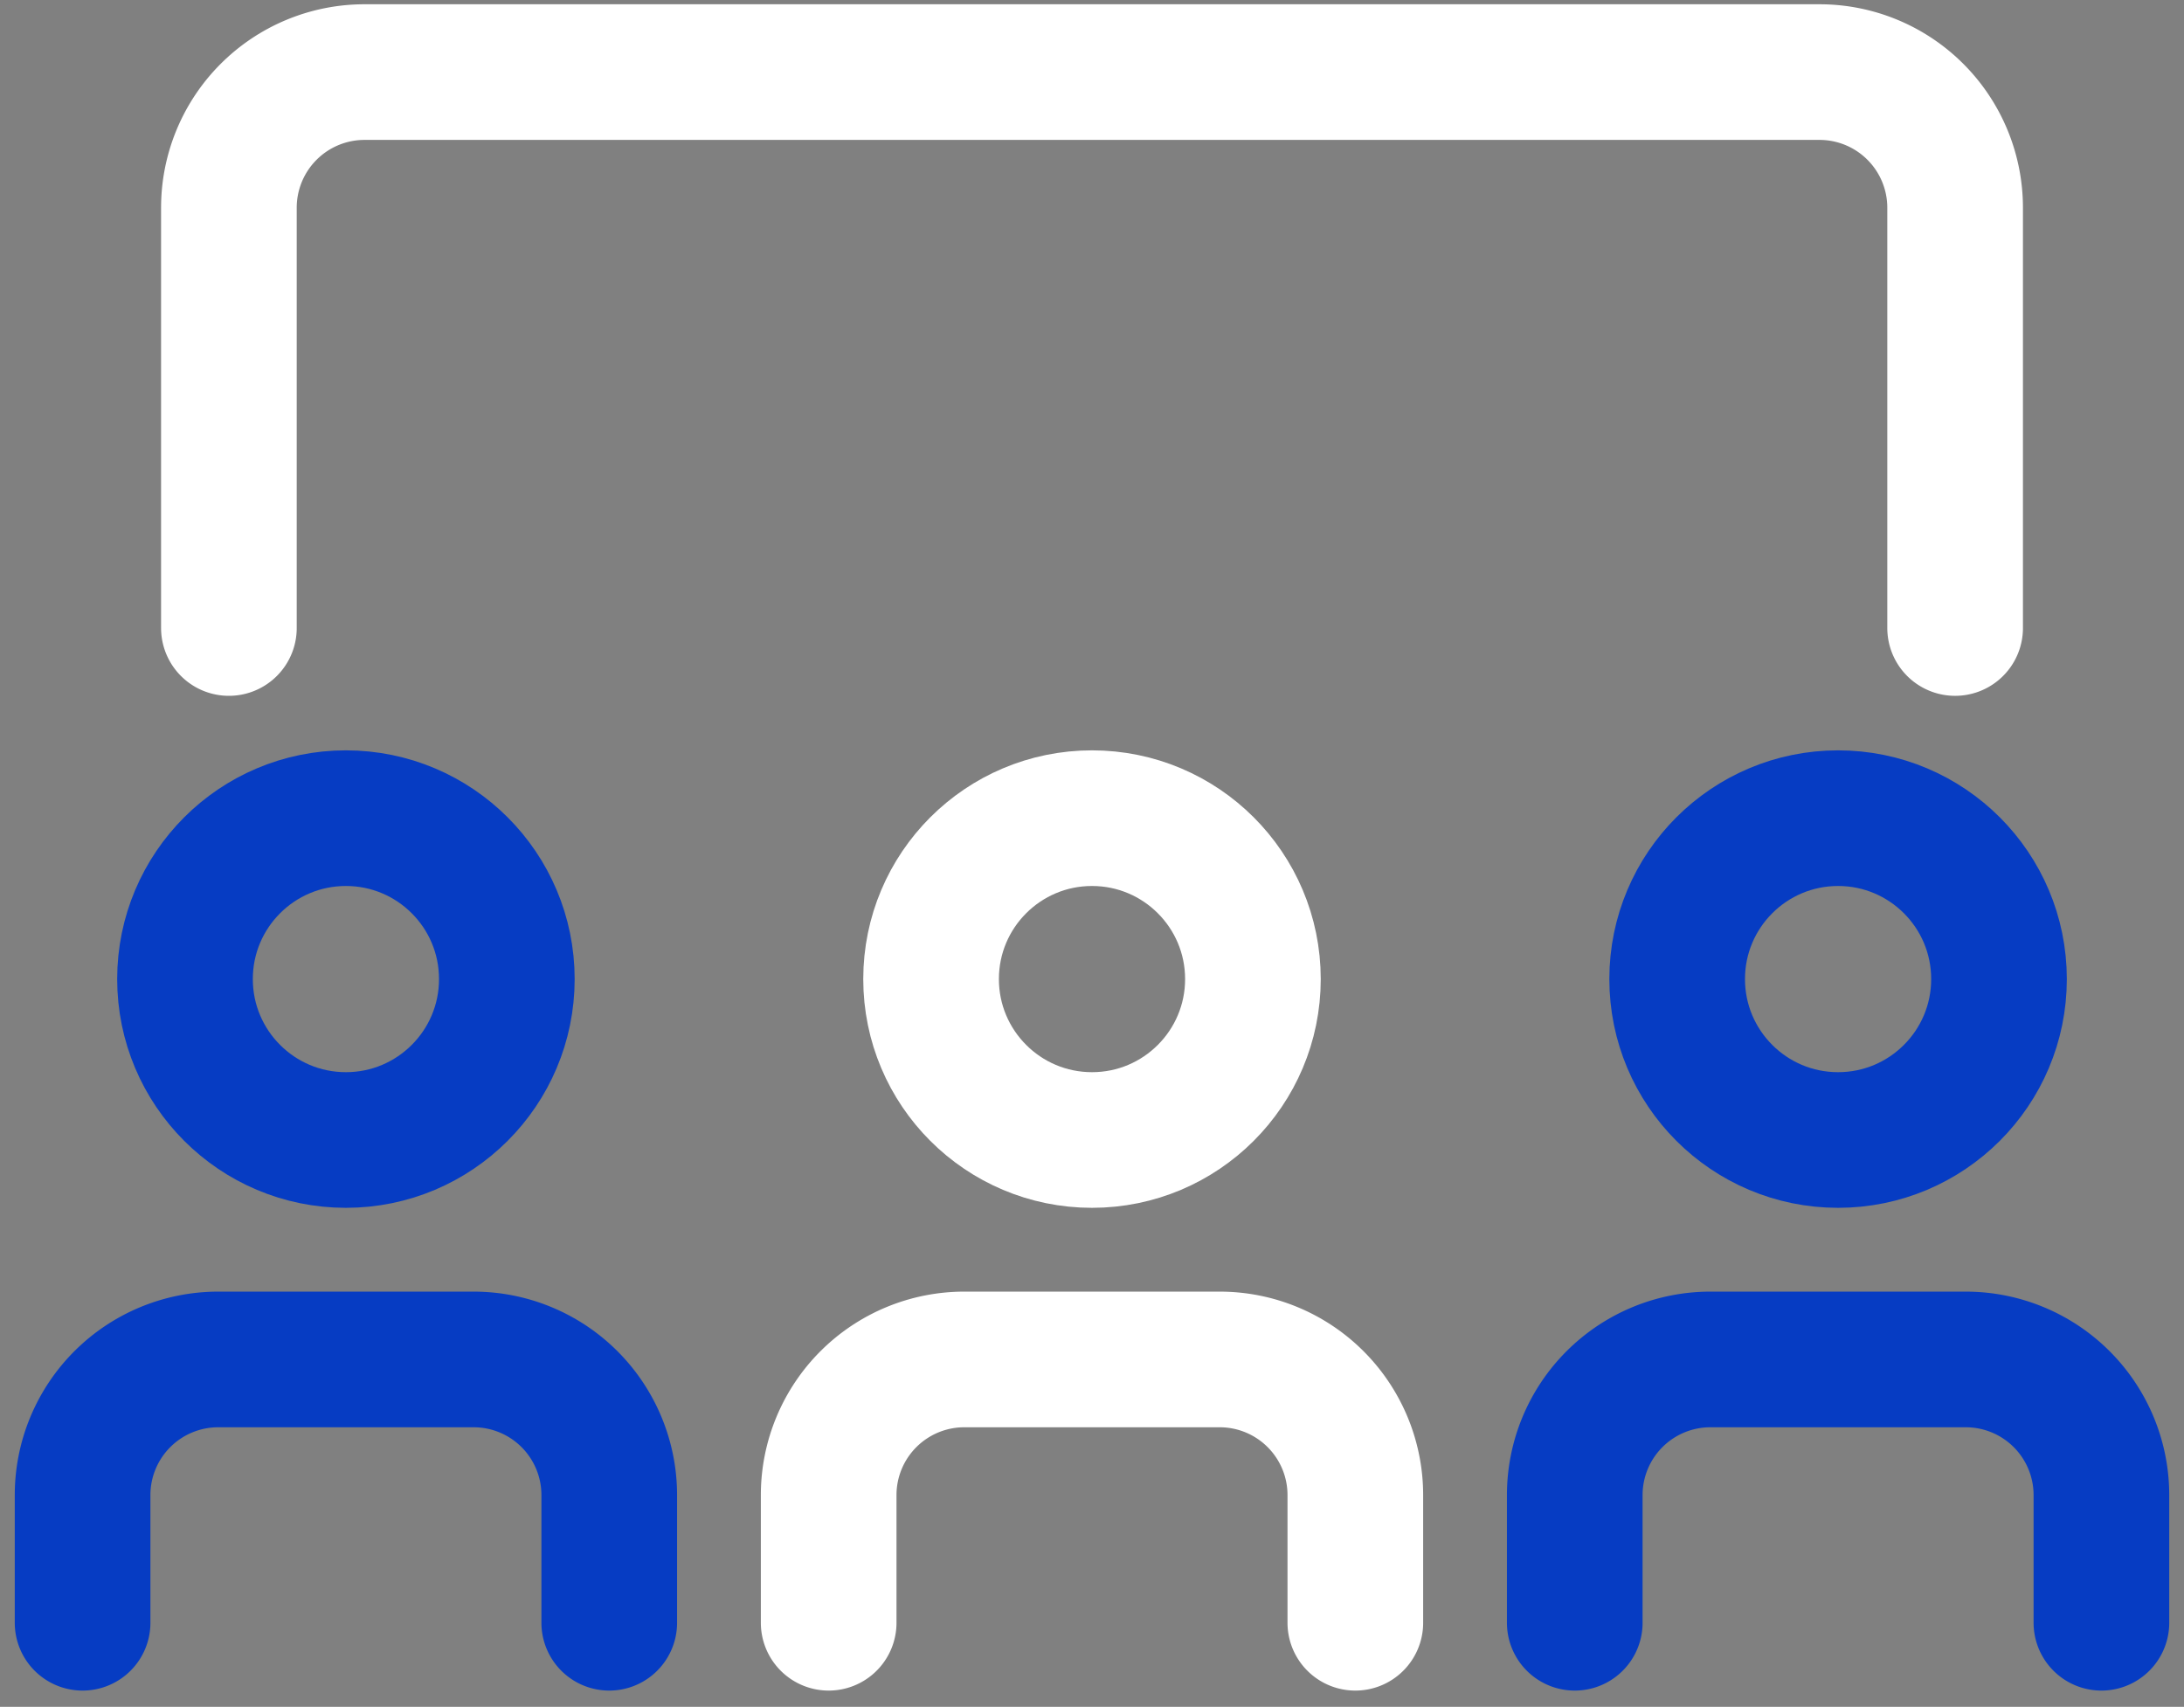
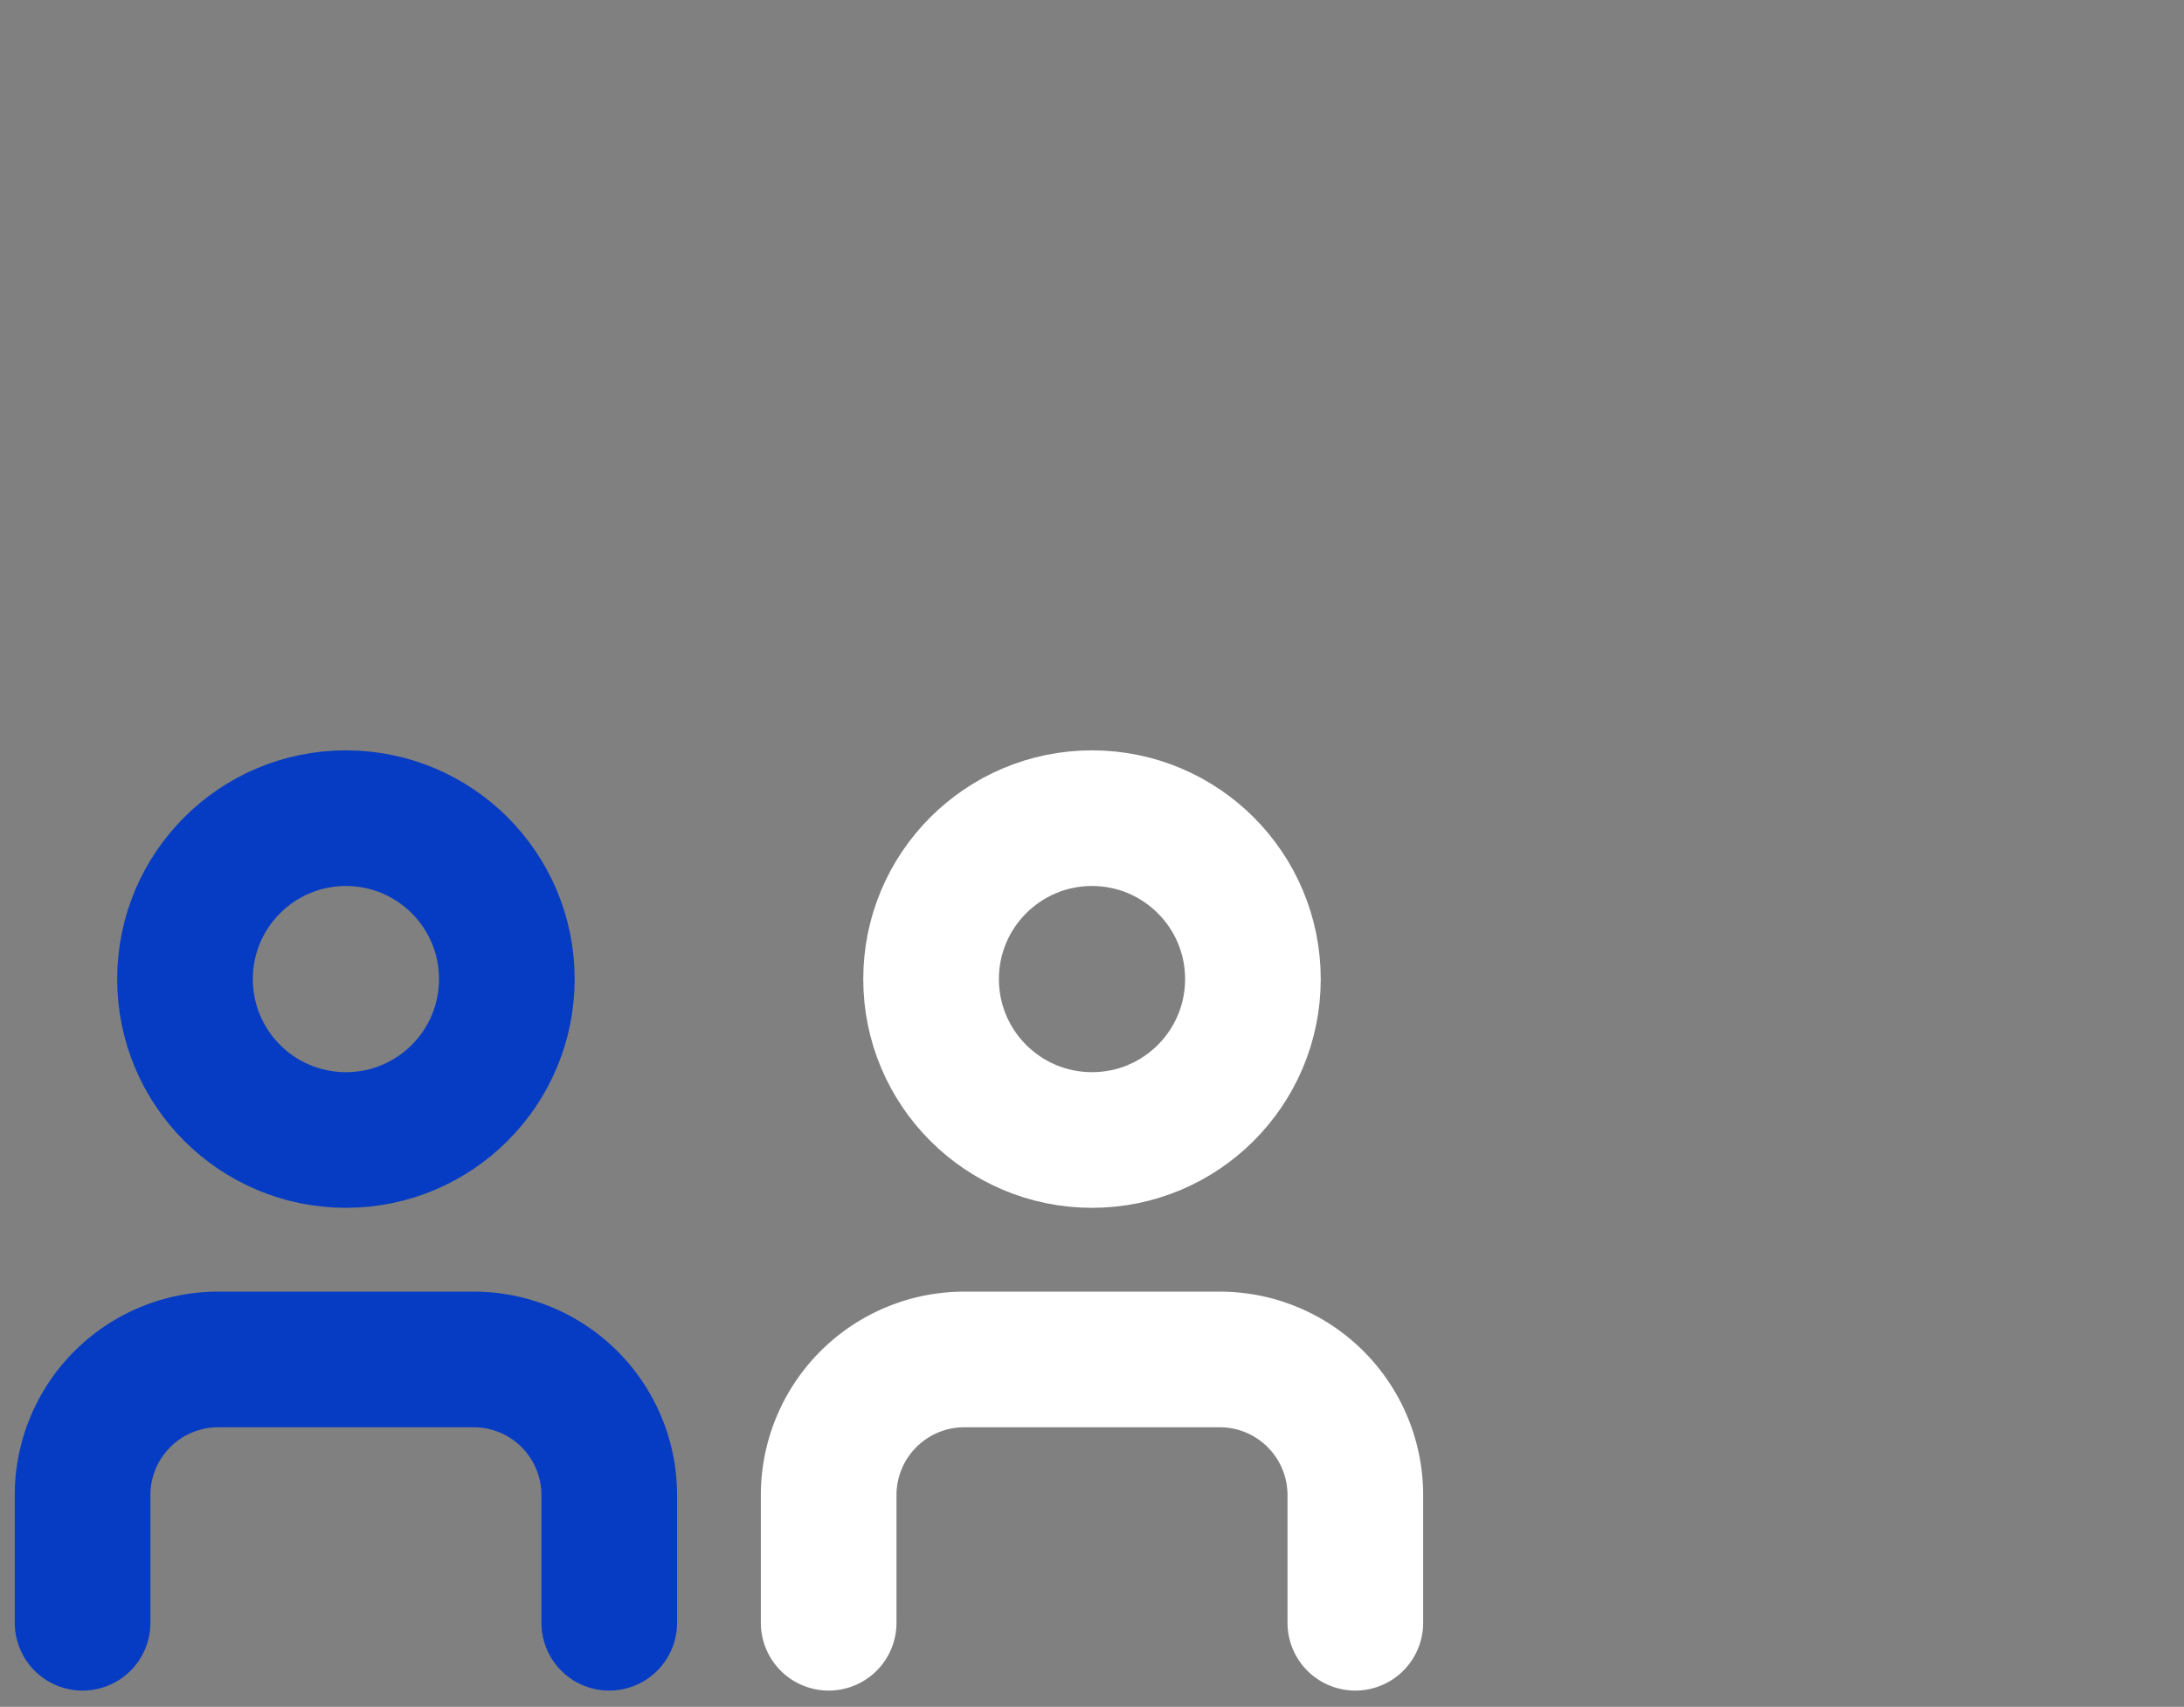
<svg xmlns="http://www.w3.org/2000/svg" width="119" height="93" fill="none">
  <rect width="100%" height="100%" fill="#808080" stroke="none" />
  <g id="Group 12" stroke-width="7.391">
    <circle id="Ellipse 8" cx="59.5" cy="53.348" r="8.768" stroke="#fff" />
-     <circle id="Ellipse 9" cx="100.152" cy="53.348" r="8.768" stroke="#063CC3" />
    <circle id="Ellipse 10" cx="18.848" cy="53.348" r="8.768" stroke="#063CC3" />
    <path id="Rectangle 25" d="M73.848 88.42v-6.956a7.391 7.391 0 00-7.391-7.391H52.544a7.391 7.391 0 00-7.392 7.39v6.957" stroke="#fff" stroke-linecap="round" />
-     <path id="Rectangle 26" d="M114.5 88.42v-6.956a7.391 7.391 0 00-7.391-7.391H93.196a7.391 7.391 0 00-7.392 7.39v6.957" stroke="#063CC3" stroke-linecap="round" />
    <path id="Rectangle 27" d="M33.196 88.42v-6.956a7.391 7.391 0 00-7.392-7.391H11.891a7.391 7.391 0 00-7.391 7.39v6.957" stroke="#063CC3" stroke-linecap="round" />
-     <path id="Rectangle 28" d="M106.529 34.218V11.319a7.391 7.391 0 00-7.391-7.391H19.862a7.391 7.391 0 00-7.39 7.391v22.899" stroke="#fff" stroke-linecap="round" />
  </g>
</svg>